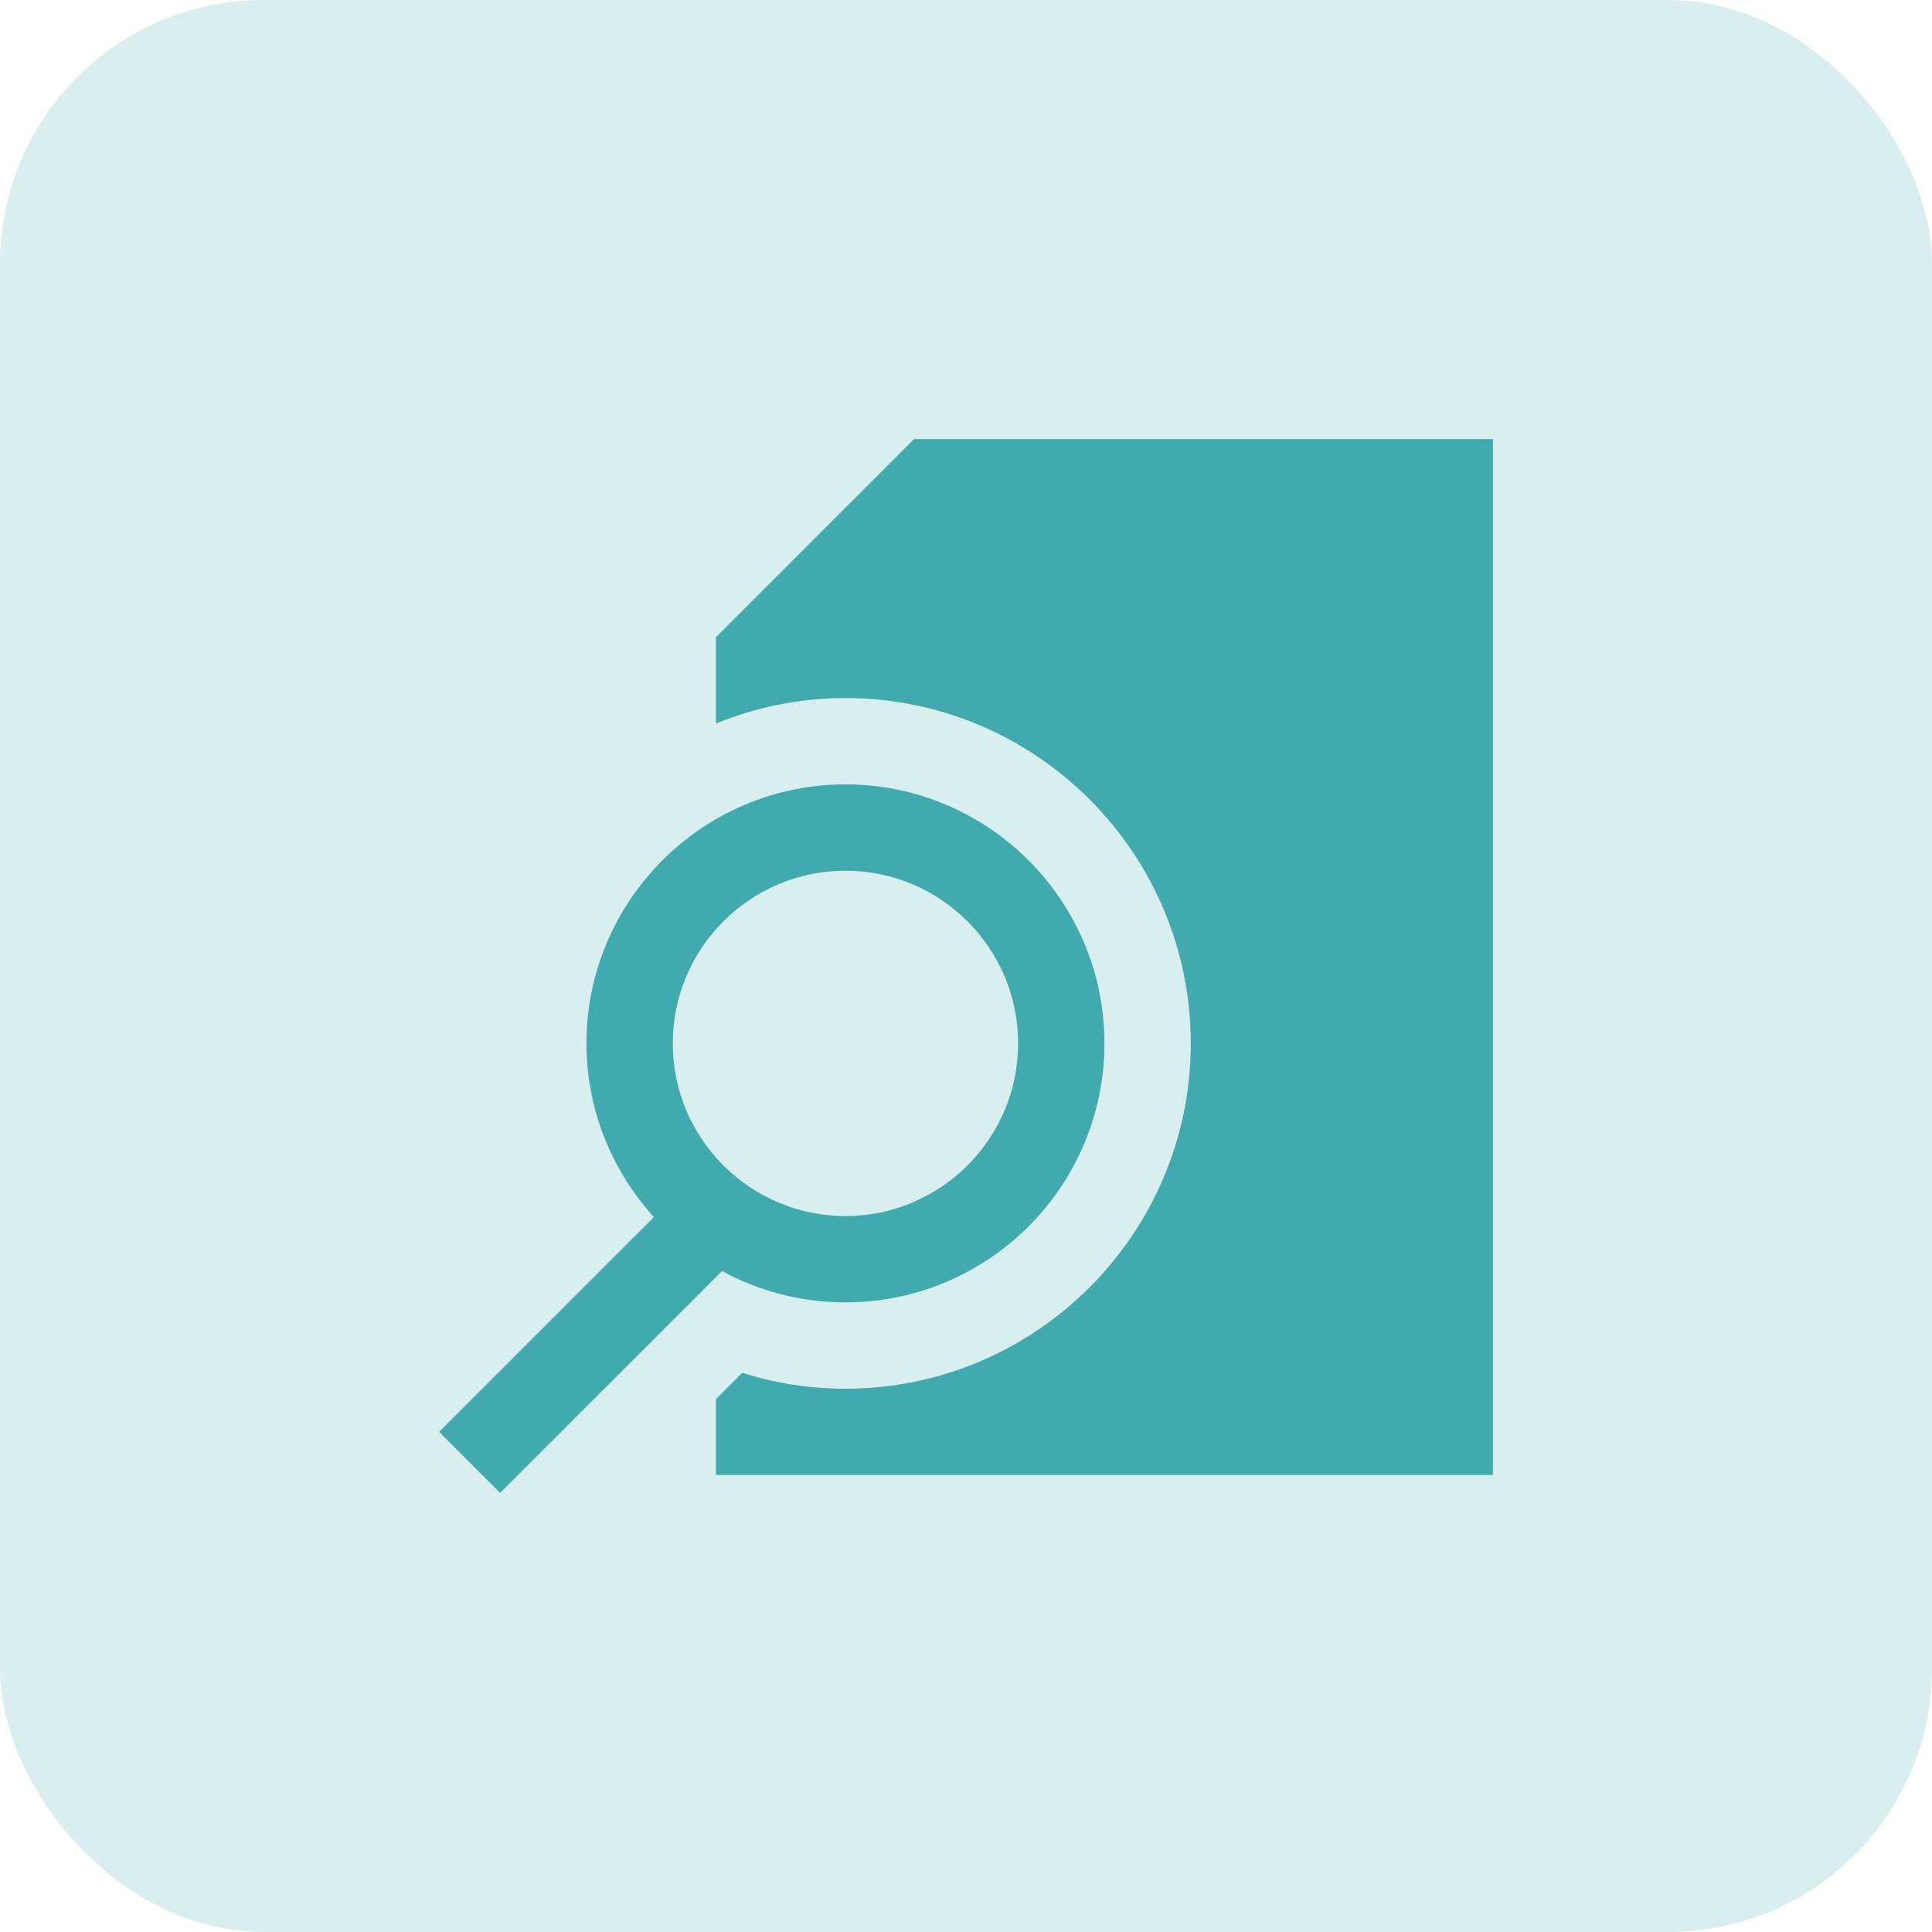
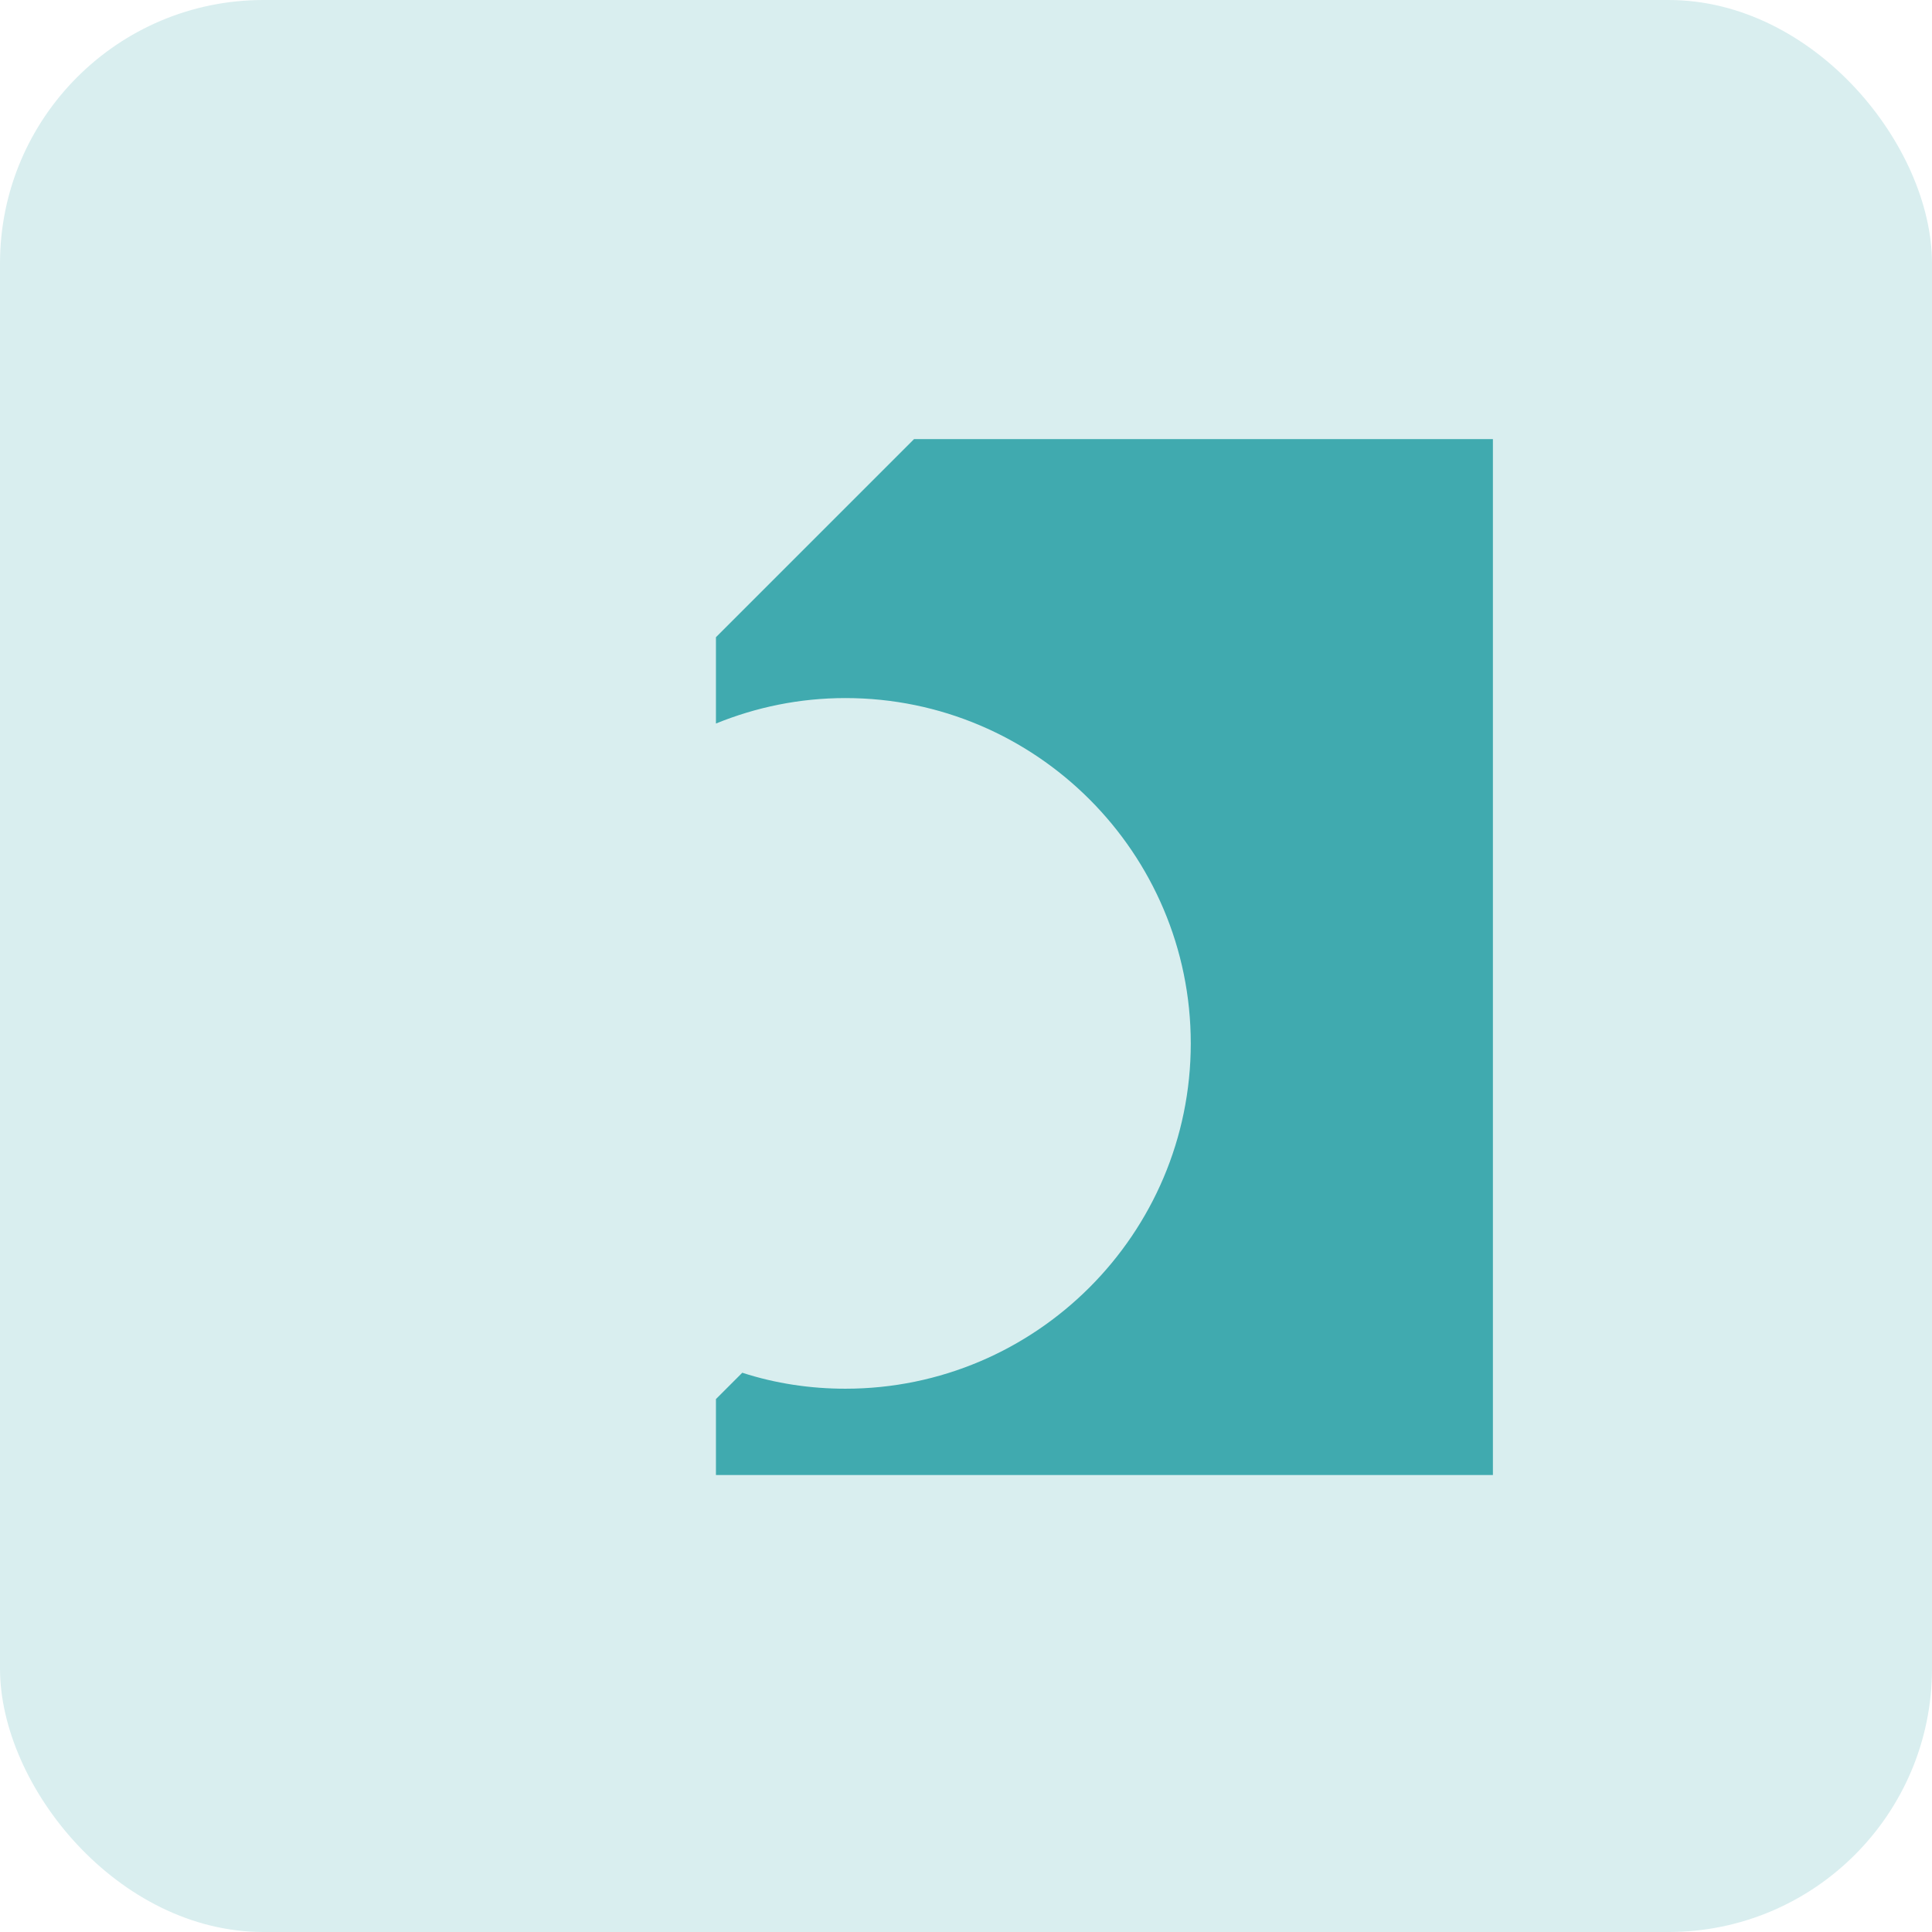
<svg xmlns="http://www.w3.org/2000/svg" width="44" height="44" viewBox="0 0 44 44" fill="none">
  <rect width="44" height="44" rx="6" fill="#D9EEEF" />
  <path d="M16.305 14.512V16.478C17.22 16.105 18.212 15.898 19.254 15.898C23.59 15.898 27.119 19.427 27.119 23.763C27.119 28.098 23.59 31.627 19.254 31.627C18.458 31.627 17.662 31.509 16.905 31.263L16.305 31.863V33.593H34V10H20.817L16.305 14.512Z" fill="#40AAAF" />
-   <path d="M19.254 29.661C22.507 29.661 25.153 27.015 25.153 23.763C25.153 20.51 22.507 17.864 19.254 17.864C16.002 17.864 13.356 20.51 13.356 23.763C13.356 25.285 13.941 26.67 14.892 27.718L10 32.61L11.39 34L16.444 28.947C17.28 29.402 18.237 29.661 19.254 29.661ZM19.254 19.83C21.423 19.83 23.187 21.594 23.187 23.763C23.187 25.931 21.423 27.695 19.254 27.695C17.086 27.695 15.322 25.931 15.322 23.763C15.322 21.594 17.086 19.83 19.254 19.83Z" fill="#40AAAF" />
</svg>